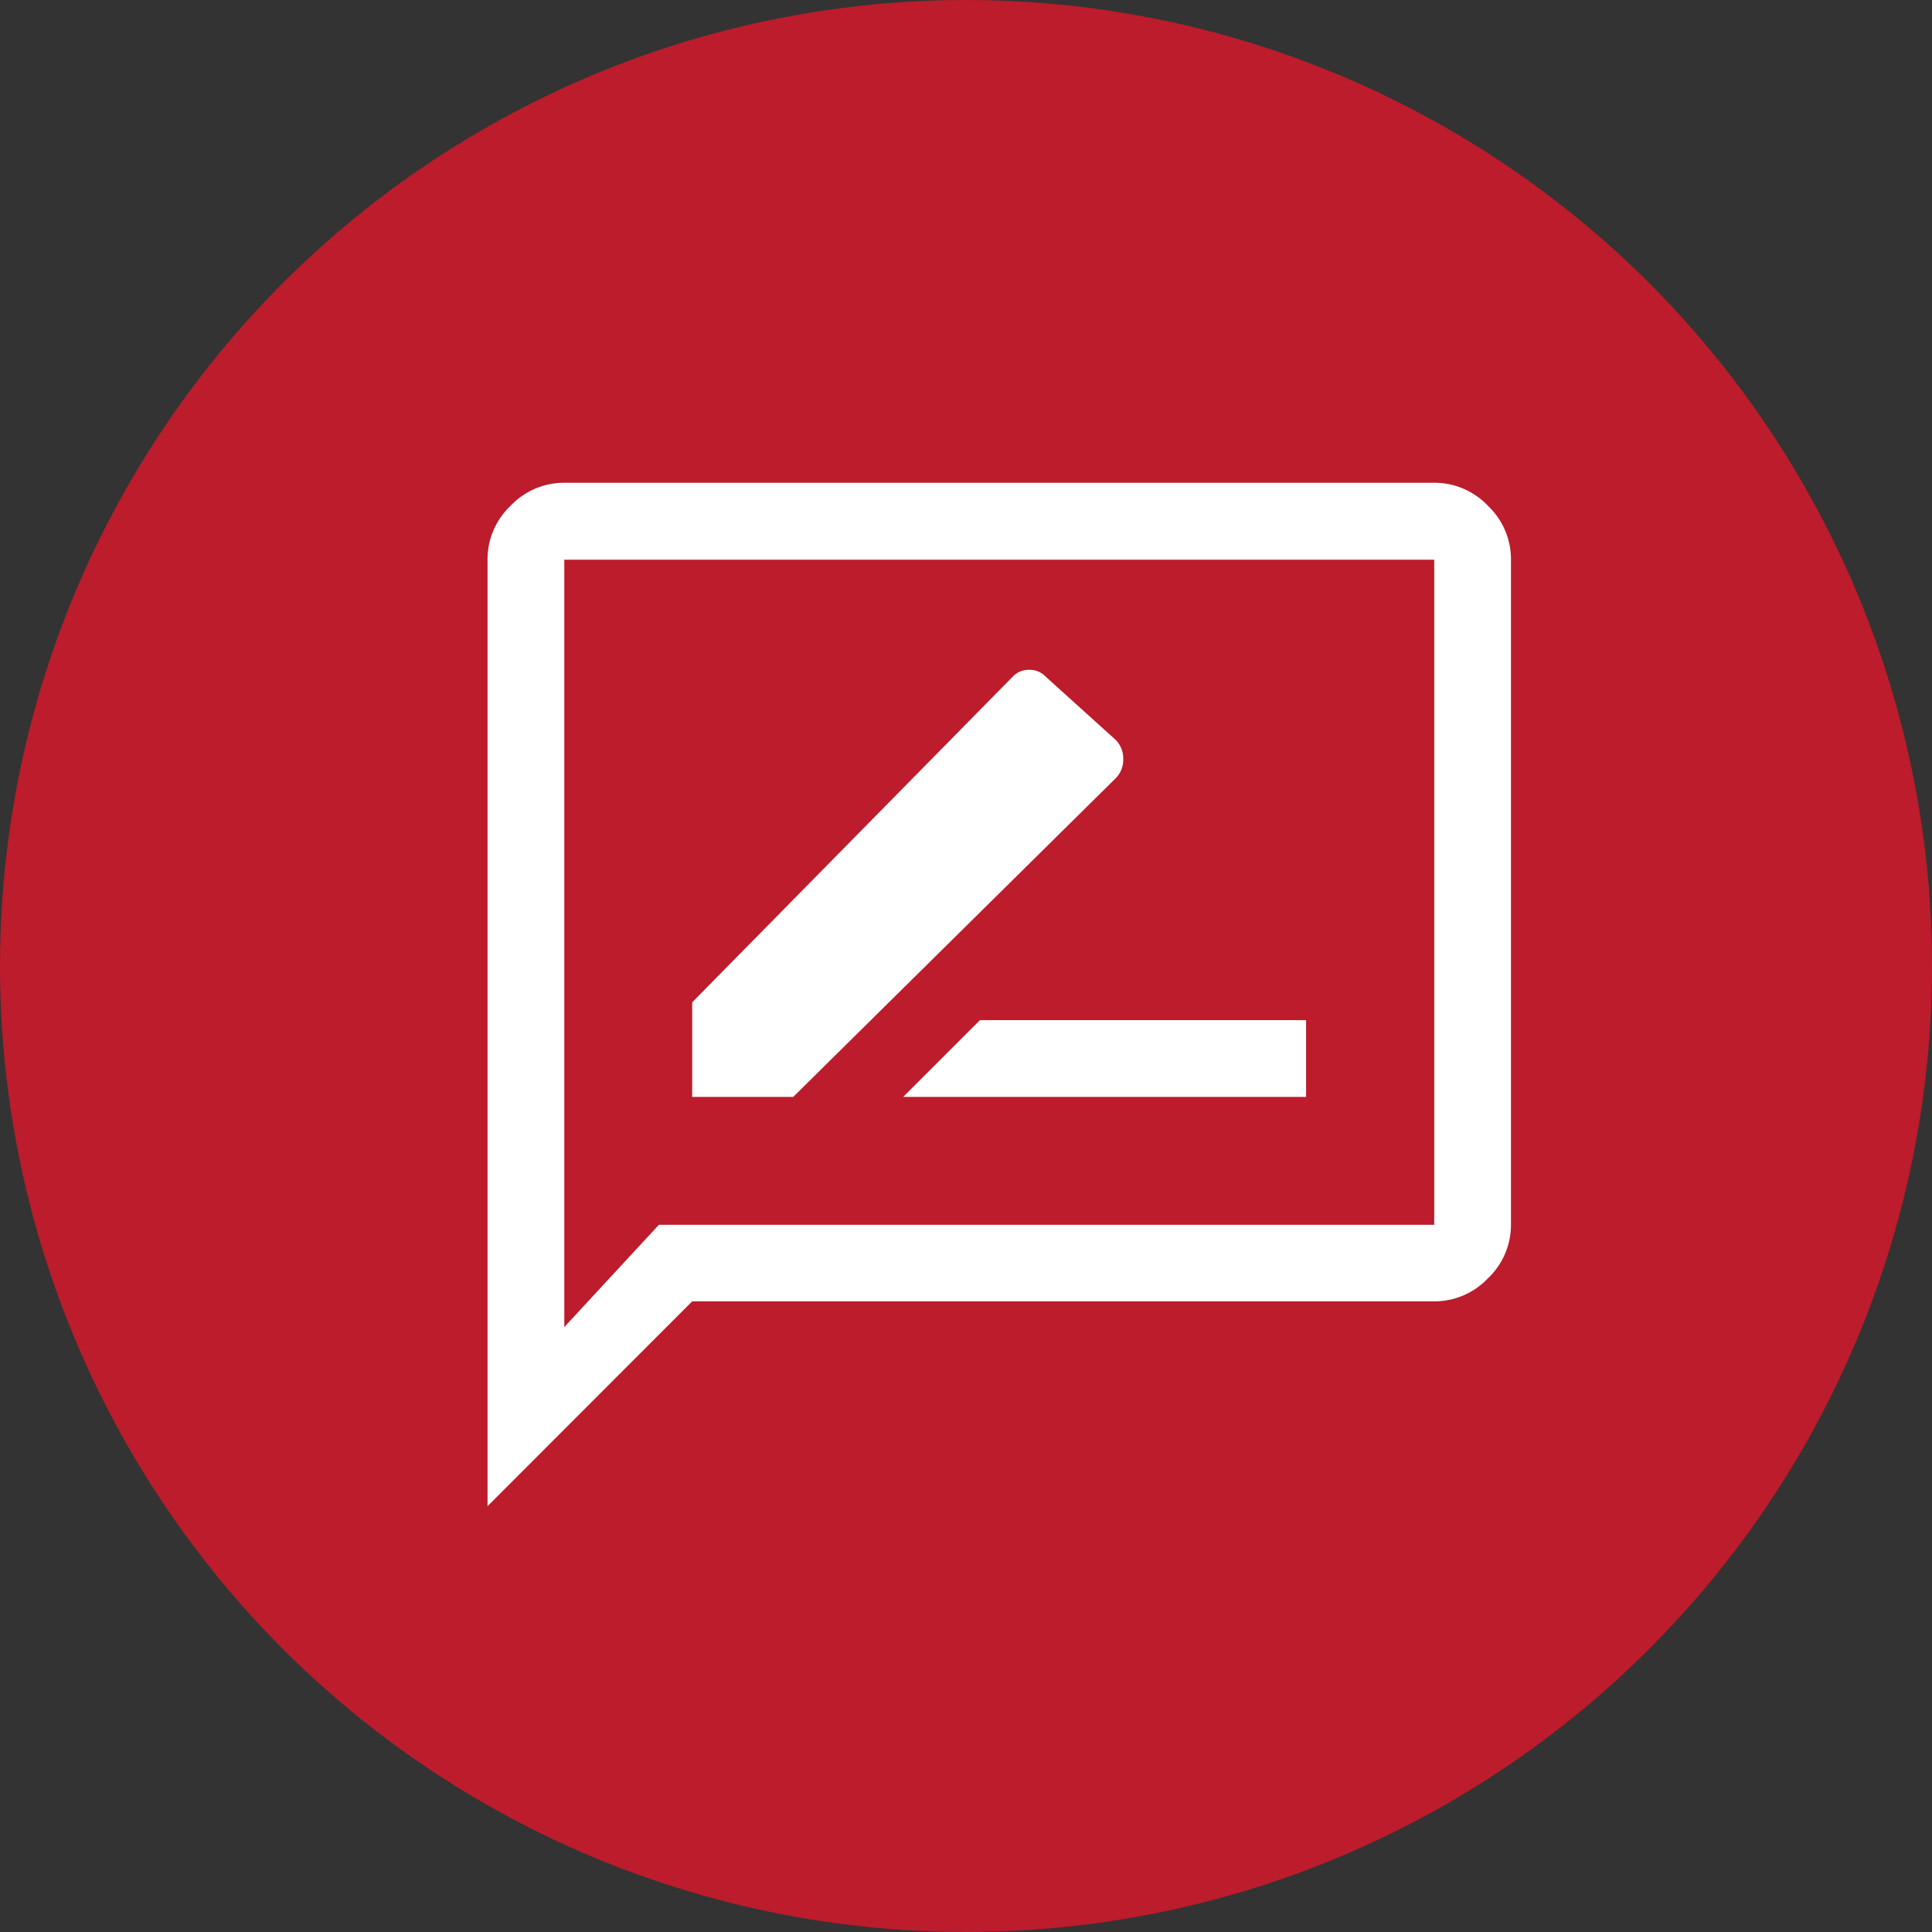
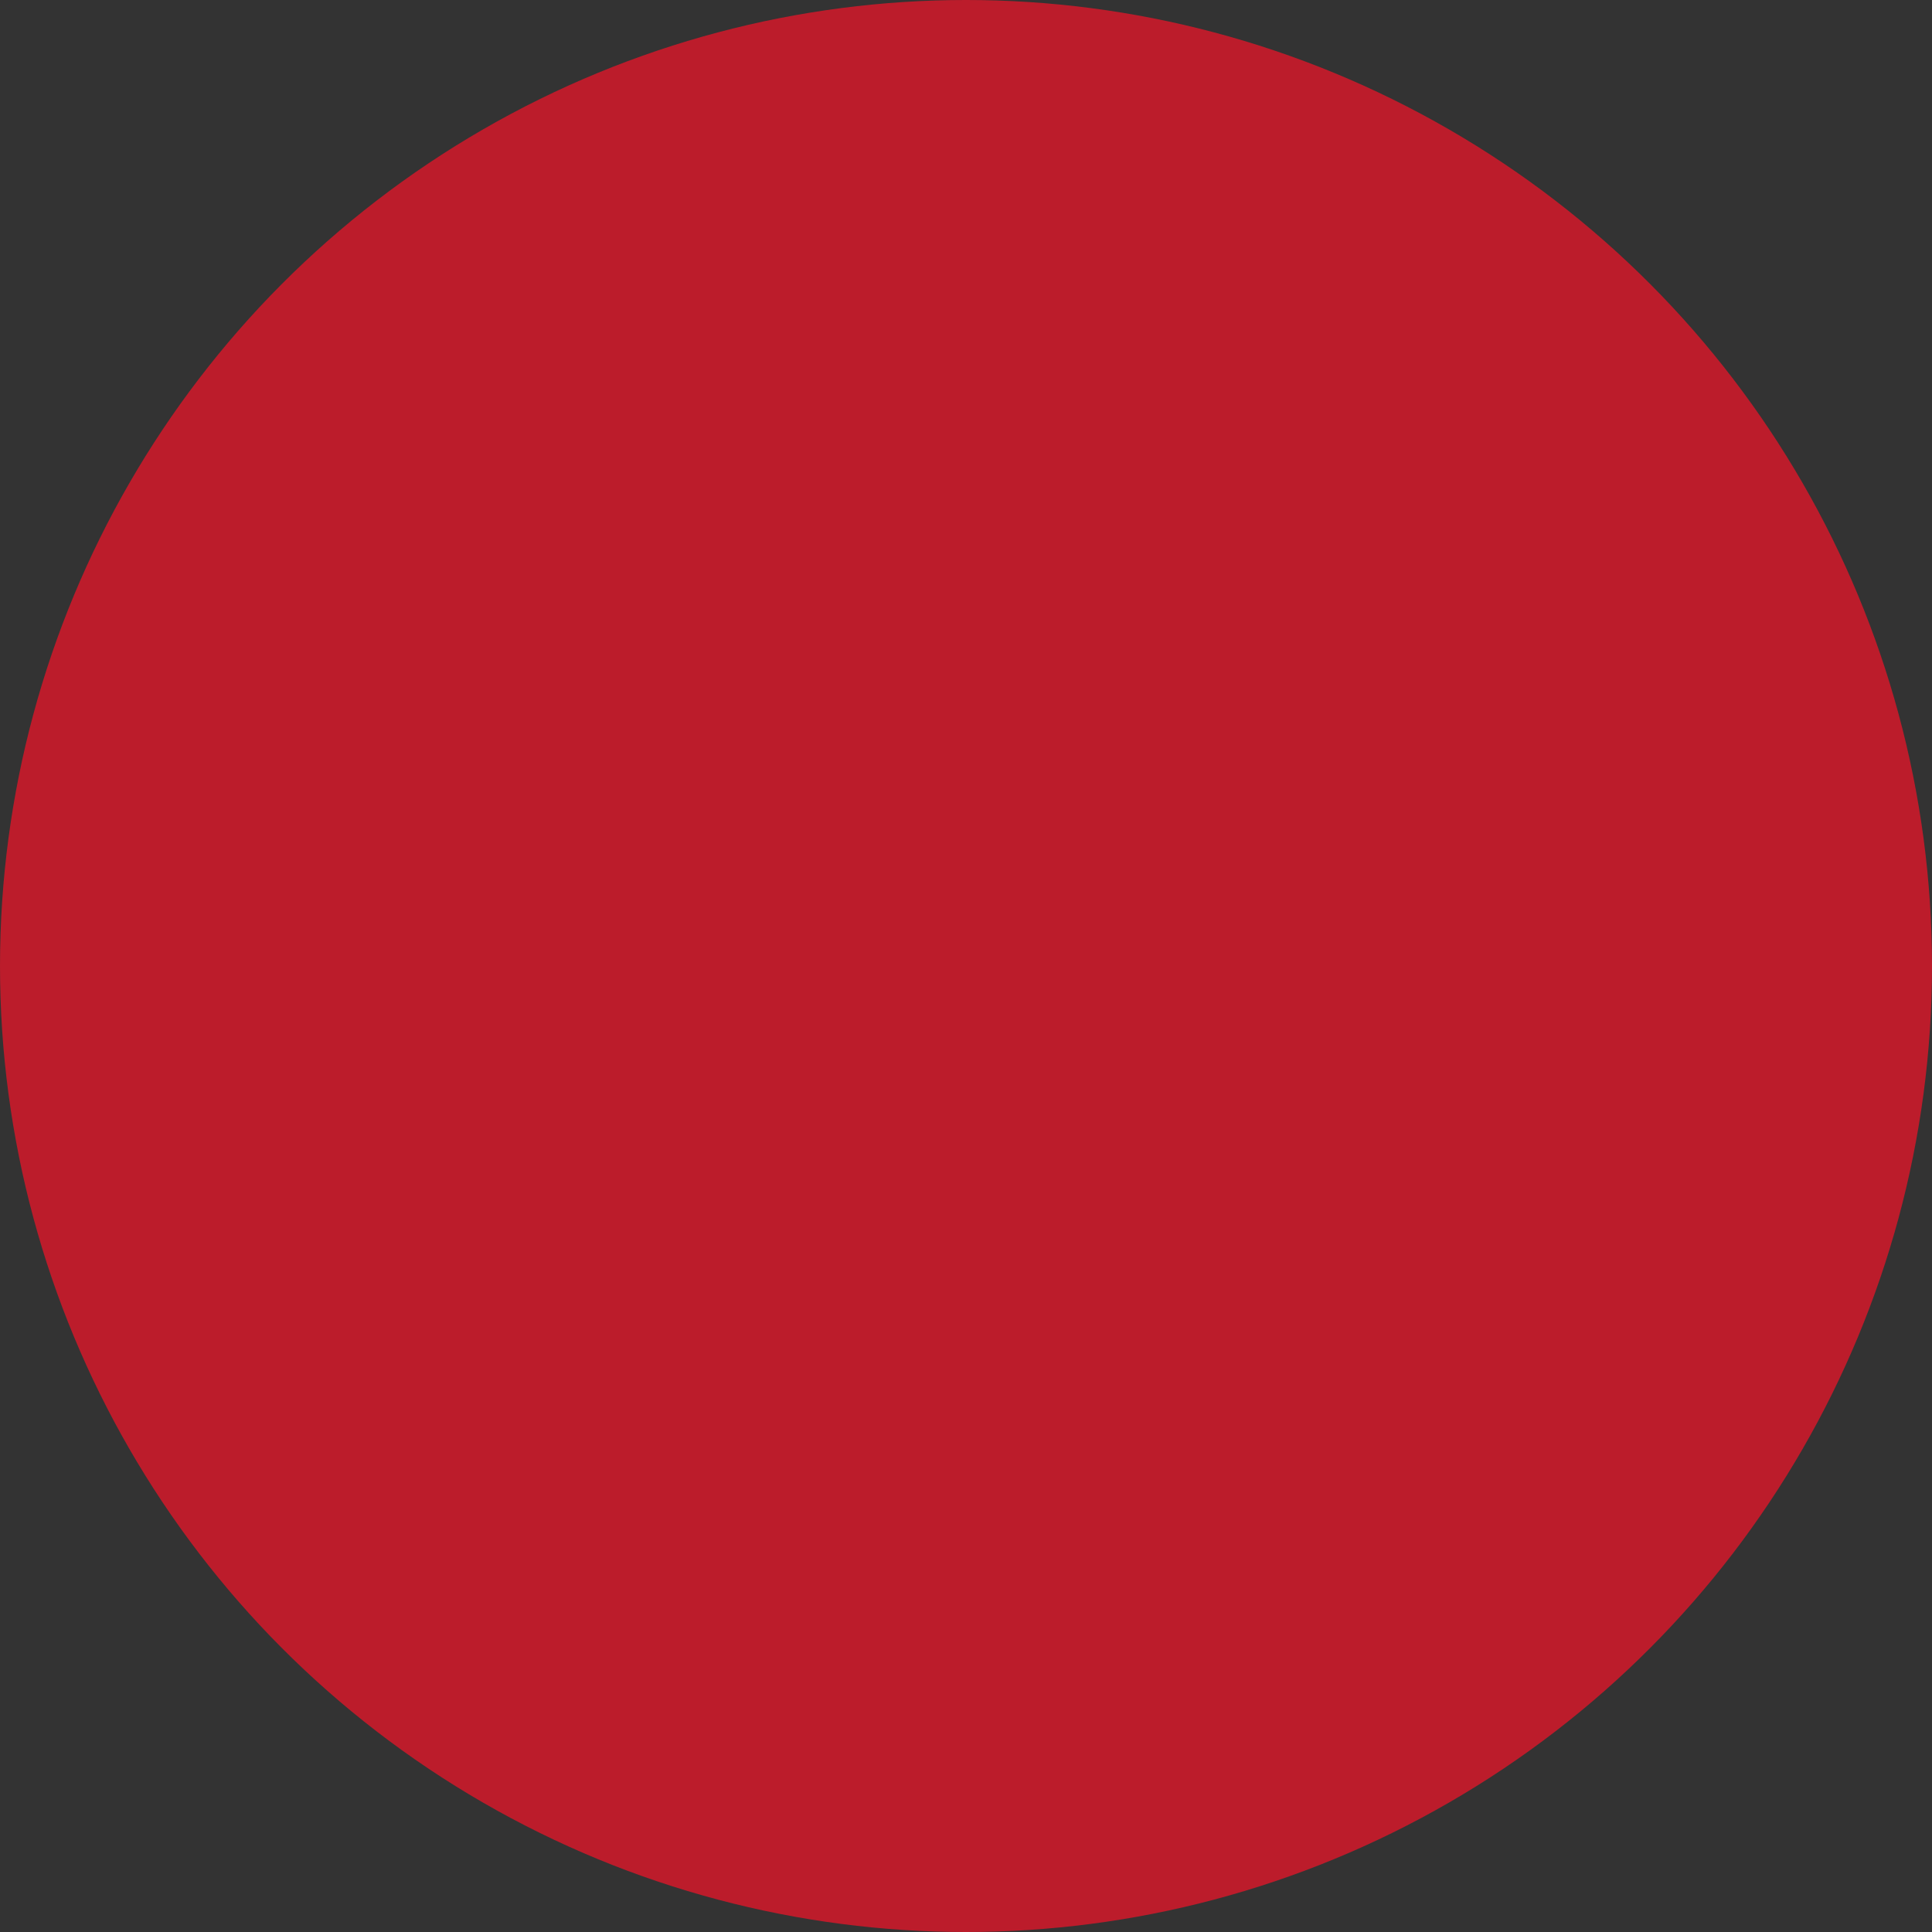
<svg xmlns="http://www.w3.org/2000/svg" width="40" height="40" viewBox="0 0 40 40">
  <rect x="0" y="0" width="40" height="40" fill="#333333" stroke="none" />
  <g id="Group_598" data-name="Group 598" transform="translate(-1459 -11930)">
    <g id="Group_494" data-name="Group 494" transform="translate(1296 5025)">
      <circle id="Ellipse_9" data-name="Ellipse 9" cx="20" cy="20" r="20" transform="translate(163 6905)" fill="#bc1c2b" />
    </g>
    <g id="Group_495" data-name="Group 495" transform="translate(1442.147 962)">
-       <path id="rate_review_FILL0_wght400_GRAD0_opsz48" d="M111.237-1164.29h2.092l6.673-6.594a.539.539,0,0,0,.159-.4.539.539,0,0,0-.159-.4L118.545-1173a.449.449,0,0,0-.331-.132.449.449,0,0,0-.331.132l-6.646,6.752Zm4.369,0h8.341v-1.589h-6.752ZM107-1155.816v-19.6a1.524,1.524,0,0,1,.477-1.112,1.524,1.524,0,0,1,1.112-.477H126.6a1.524,1.524,0,0,1,1.112.477,1.524,1.524,0,0,1,.477,1.112v13.77a1.524,1.524,0,0,1-.477,1.112,1.525,1.525,0,0,1-1.112.477H111.237Zm3.548-5.826H126.6v-13.77H108.589v15.888Zm-1.96,0v0Z" transform="translate(-80.053 12155)" fill="#fff" />
-     </g>
+       </g>
  </g>
</svg>